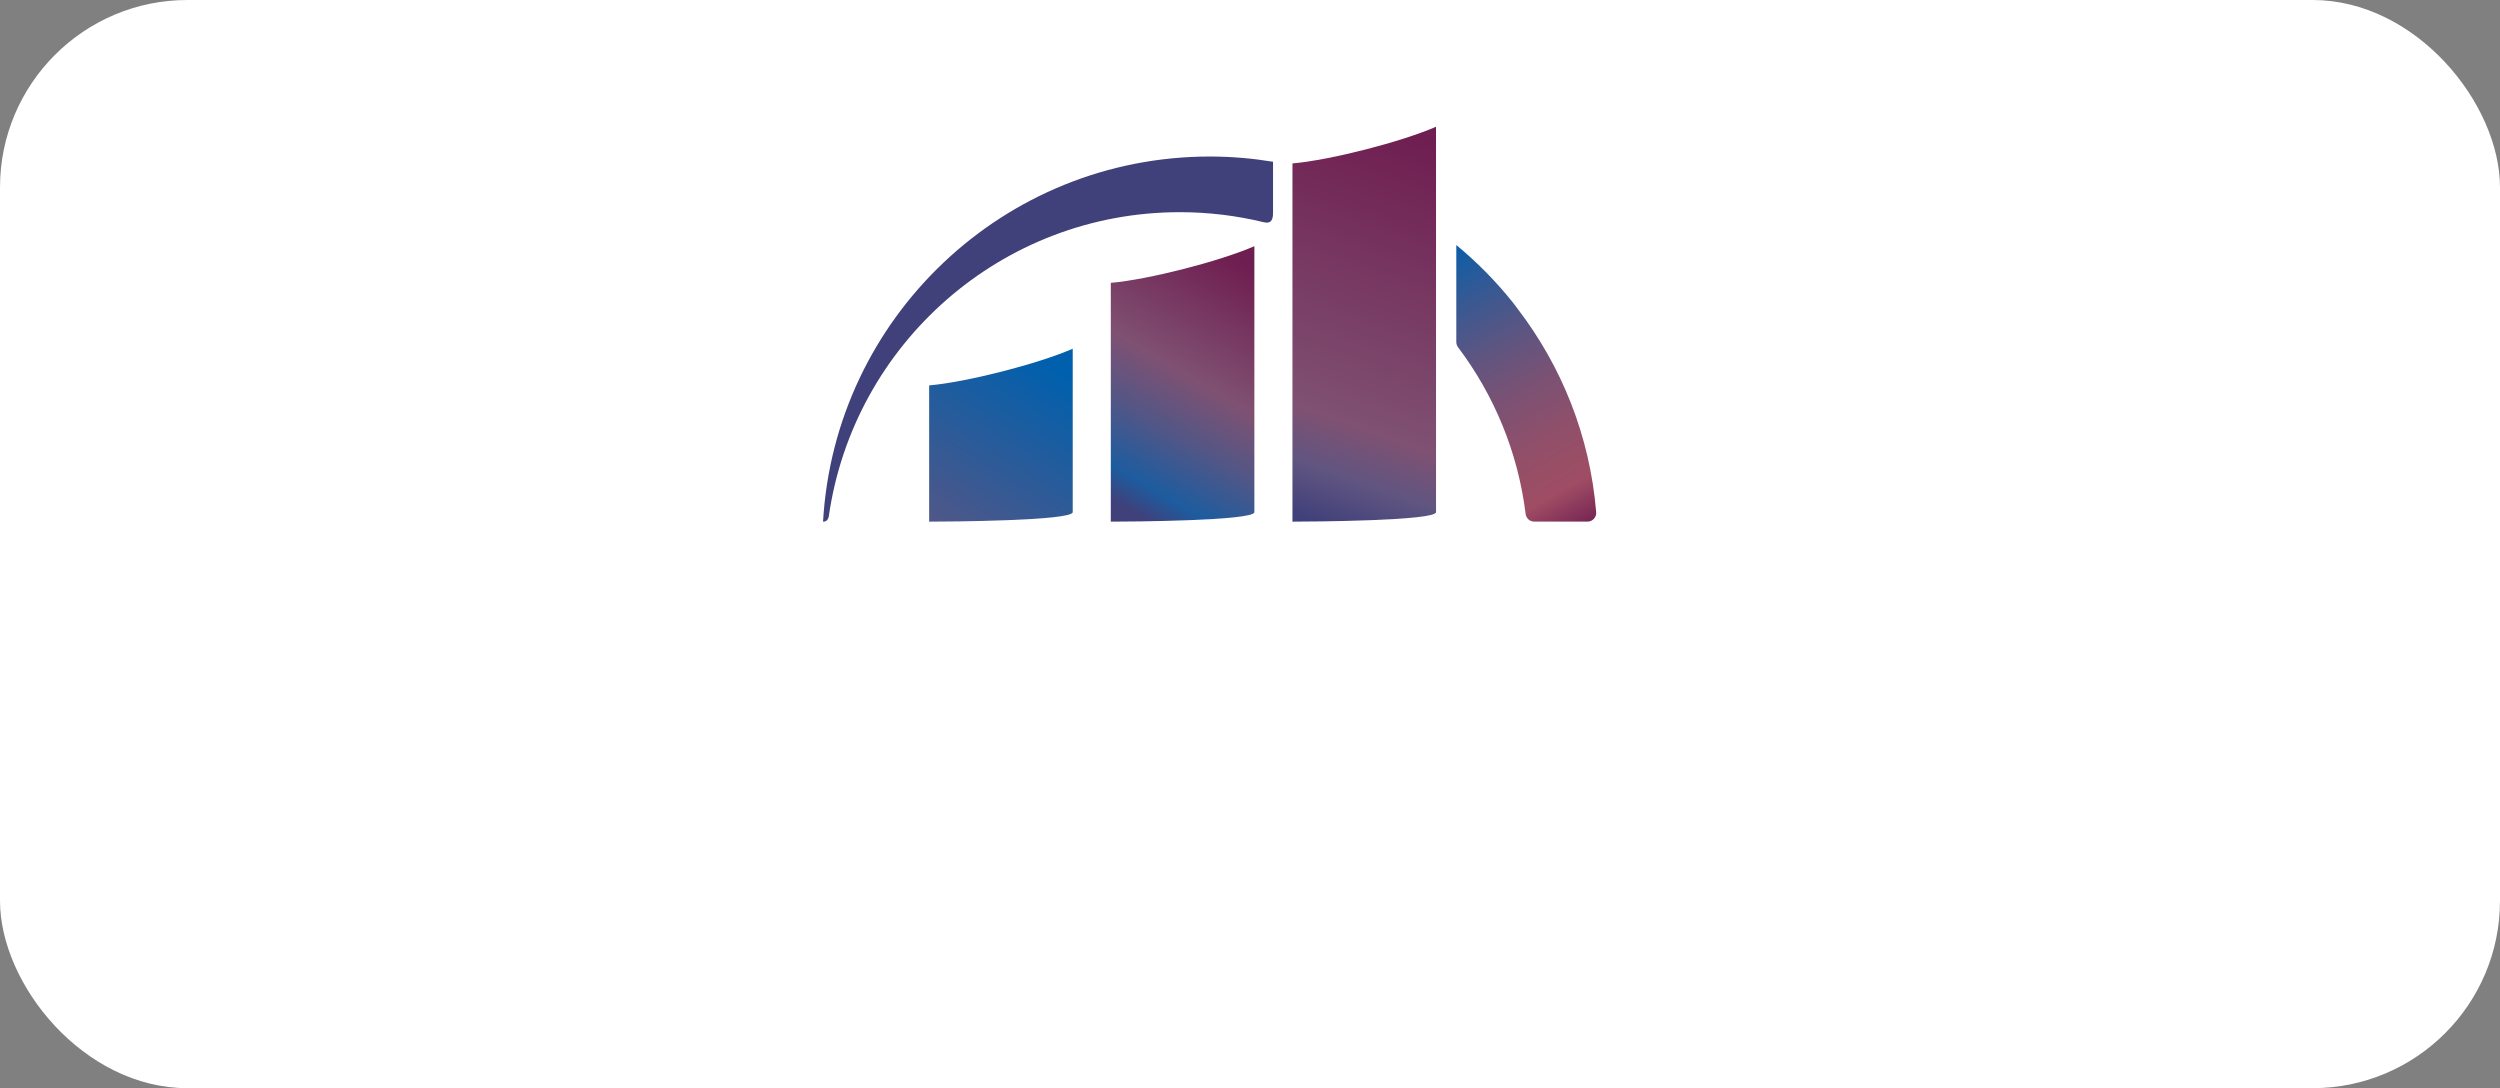
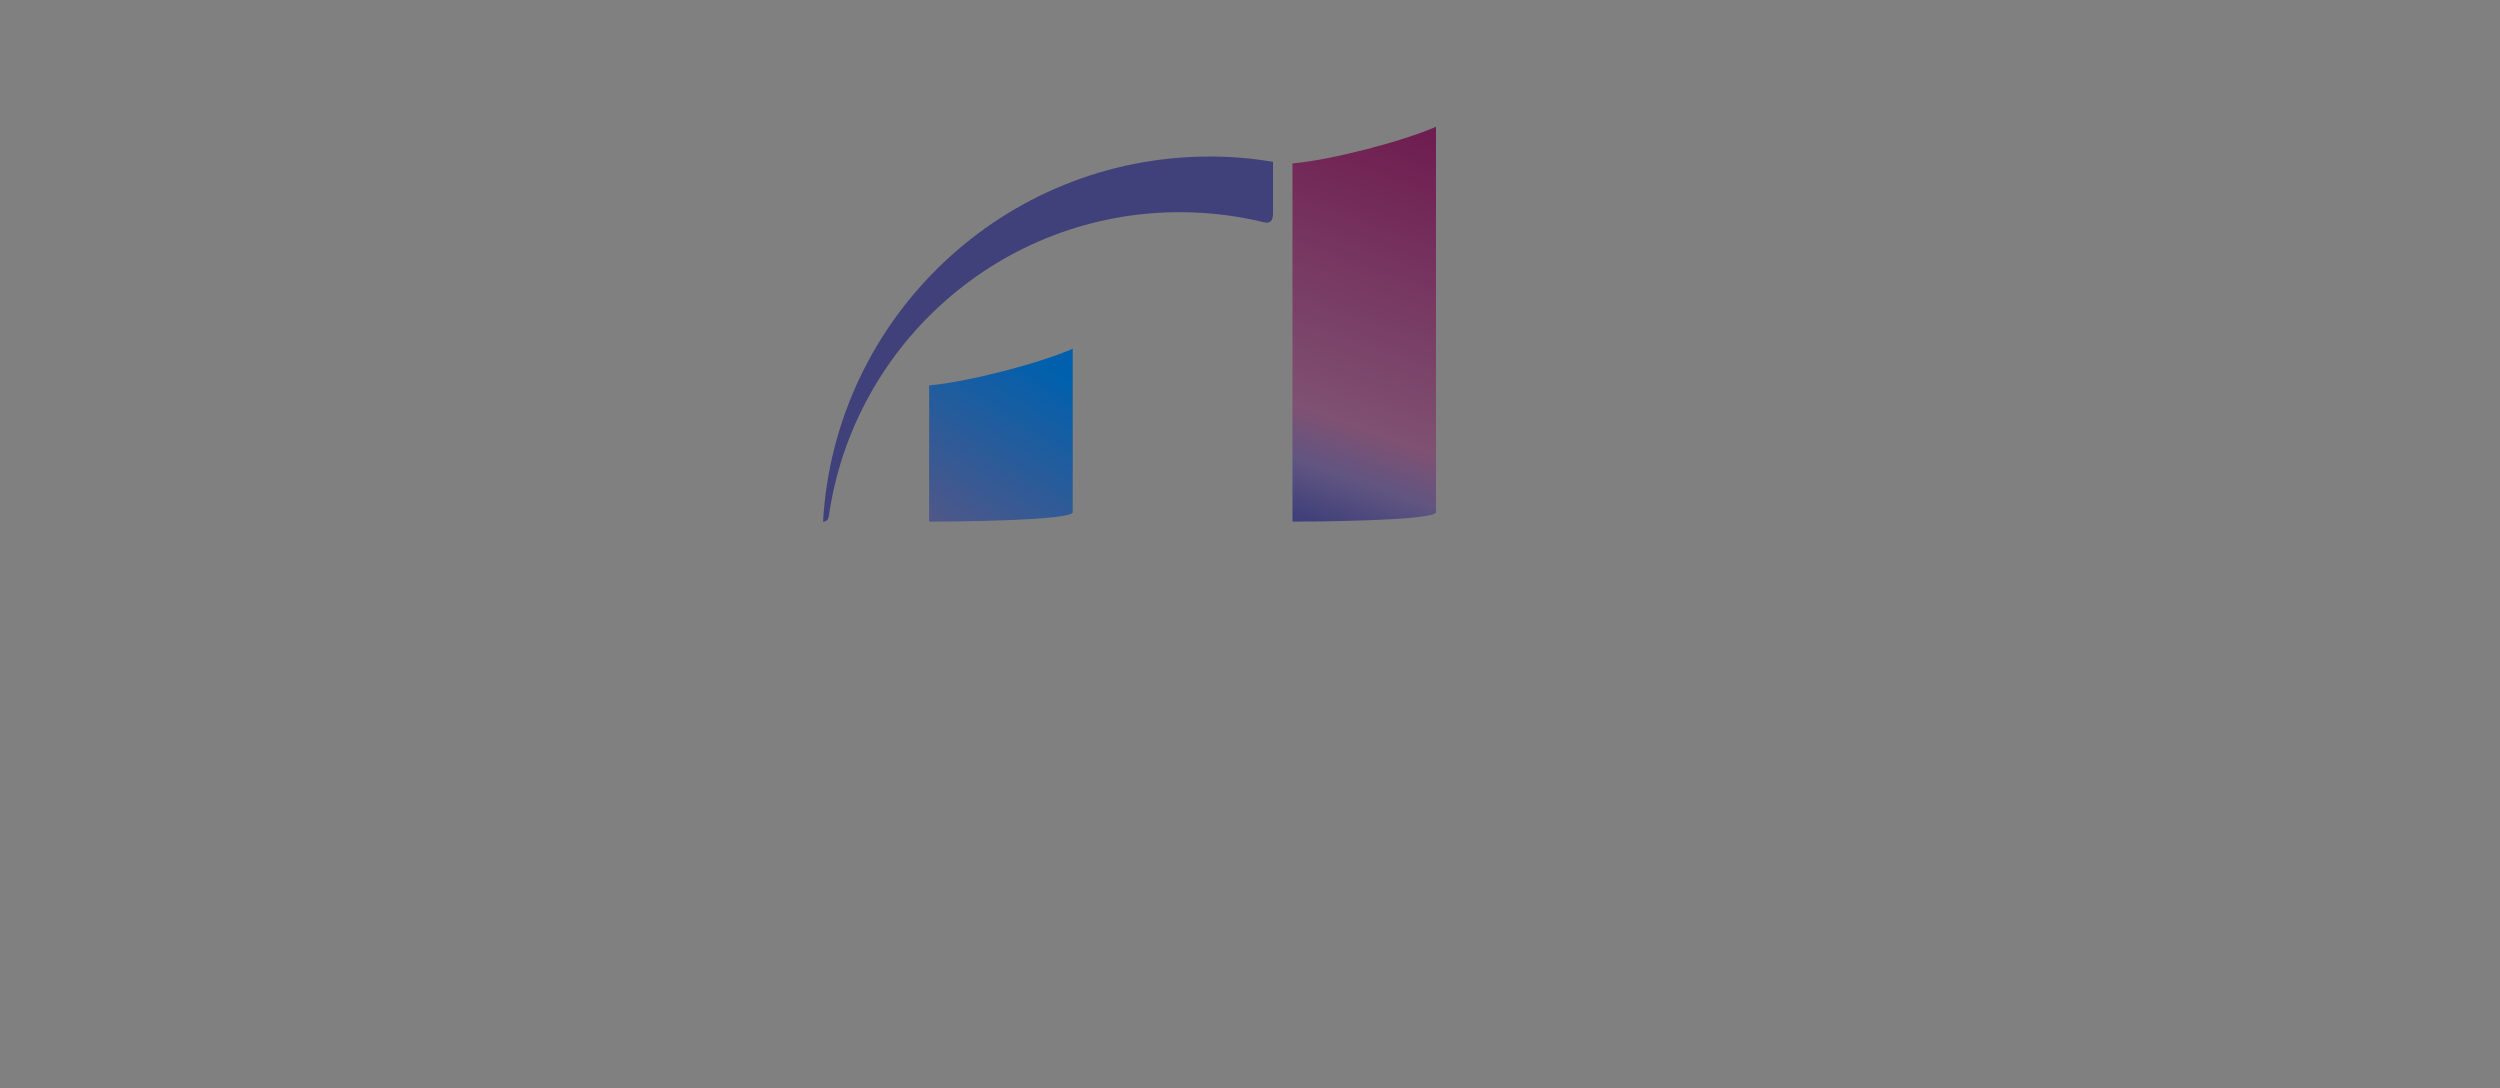
<svg xmlns="http://www.w3.org/2000/svg" id="a" viewBox="0 0 1000 435.27">
  <rect x="0" y="0" width="1000" height="435.27" fill="#808080" stroke="none" />
  <defs>
    <style>
            .f {
                fill: #40407a;
            }

            .g {
                fill: #fff;
            }

            .h {
                fill: #6f1e51;
            }

            .i {
                fill: url(#c);
            }

            .i,
            .j,
            .k {
                fill-rule: evenodd;
            }

            .j {
                fill: url(#b);
            }

            .l {
                fill: url(#e);
            }

            .k {
                fill: url(#d);
            }
        </style>
    <linearGradient id="b" x1="381.03" y1="210.71" x2="421.09" y2="146.19" gradientTransform="matrix(1, 0, 0, 1, 0, 0)" gradientUnits="userSpaceOnUse">
      <stop offset="0" stop-color="#4d5789" />
      <stop offset=".99" stop-color="#0060ad" />
    </linearGradient>
    <linearGradient id="c" x1="447.91" y1="201.83" x2="502.36" y2="109.1" gradientTransform="matrix(1, 0, 0, 1, 0, 0)" gradientUnits="userSpaceOnUse">
      <stop offset="0" stop-color="#40407a" />
      <stop offset=".11" stop-color="#1d5c9f" />
      <stop offset=".33" stop-color="#535686" />
      <stop offset=".54" stop-color="#7f5172" />
      <stop offset="1" stop-color="#6f1e51" />
    </linearGradient>
    <linearGradient id="d" x1="520.31" y1="206.68" x2="573.24" y2="57.5" gradientTransform="matrix(1, 0, 0, 1, 0, 0)" gradientUnits="userSpaceOnUse">
      <stop offset="0" stop-color="#40407a" />
      <stop offset=".13" stop-color="#605581" />
      <stop offset=".26" stop-color="#7f5172" />
      <stop offset="1" stop-color="#6f1e51" />
    </linearGradient>
    <linearGradient id="e" x1="573.19" y1="97.58" x2="635.78" y2="212.75" gradientTransform="matrix(1, 0, 0, 1, 0, 0)" gradientUnits="userSpaceOnUse">
      <stop offset="0" stop-color="#40407a" />
      <stop offset=".03" stop-color="#085ea9" />
      <stop offset=".2" stop-color="#375993" />
      <stop offset=".37" stop-color="#5e5581" />
      <stop offset=".53" stop-color="#7c5173" />
      <stop offset=".7" stop-color="#924f69" />
      <stop offset=".85" stop-color="#9f4d64" />
      <stop offset="1" stop-color="#6f1e51" />
    </linearGradient>
  </defs>
-   <rect class="g" width="1000" height="435.27" rx="75" ry="75" />
  <g>
    <g>
      <path class="j" d="M371.66,208.66c7.44,0,57.43-.32,57.43-3.81v-65.36c-13.83,6.04-42.27,13.34-57.43,14.67v54.5Z" />
-       <path class="i" d="M444.32,208.66c7.44,0,57.43-.32,57.43-3.81V98.47c-13.83,6.04-42.27,13.34-57.43,14.67v95.52Z" />
      <path class="k" d="M574.41,50.7c-13.83,6.04-42.27,13.34-57.43,14.67V208.66c7.44,0,57.43-.32,57.43-3.81,0-8,0-135.4,0-154.14Z" />
    </g>
    <g>
      <g>
        <path class="f" d="M471.95,84.87c11.54,0,22.75,1.4,33.49,4.01,2.77,.67,3.77-.58,3.77-3.75v-20.43c-8.22-1.35-16.64-2.09-25.24-2.09-82.61,0-150.1,64.61-154.75,146.05,0,0,1.92,.22,2.3-2.15,9.85-68.77,68.95-121.64,140.44-121.64Z" />
-         <path class="l" d="M607.04,123.53c-.63-.89-1.33-1.83-2.19-2.9-6.66-8.28-14.14-15.86-22.33-22.62v38.82c0,.75,.25,1.48,.7,2.07,14.34,19.03,23.95,41.83,27.03,66.66,.22,1.76,1.68,3.09,3.45,3.09h21.28c2.03,0,3.66-1.73,3.49-3.75-2.48-30.5-13.84-58.45-31.43-81.39Z" />
      </g>
    </g>
  </g>
</svg>